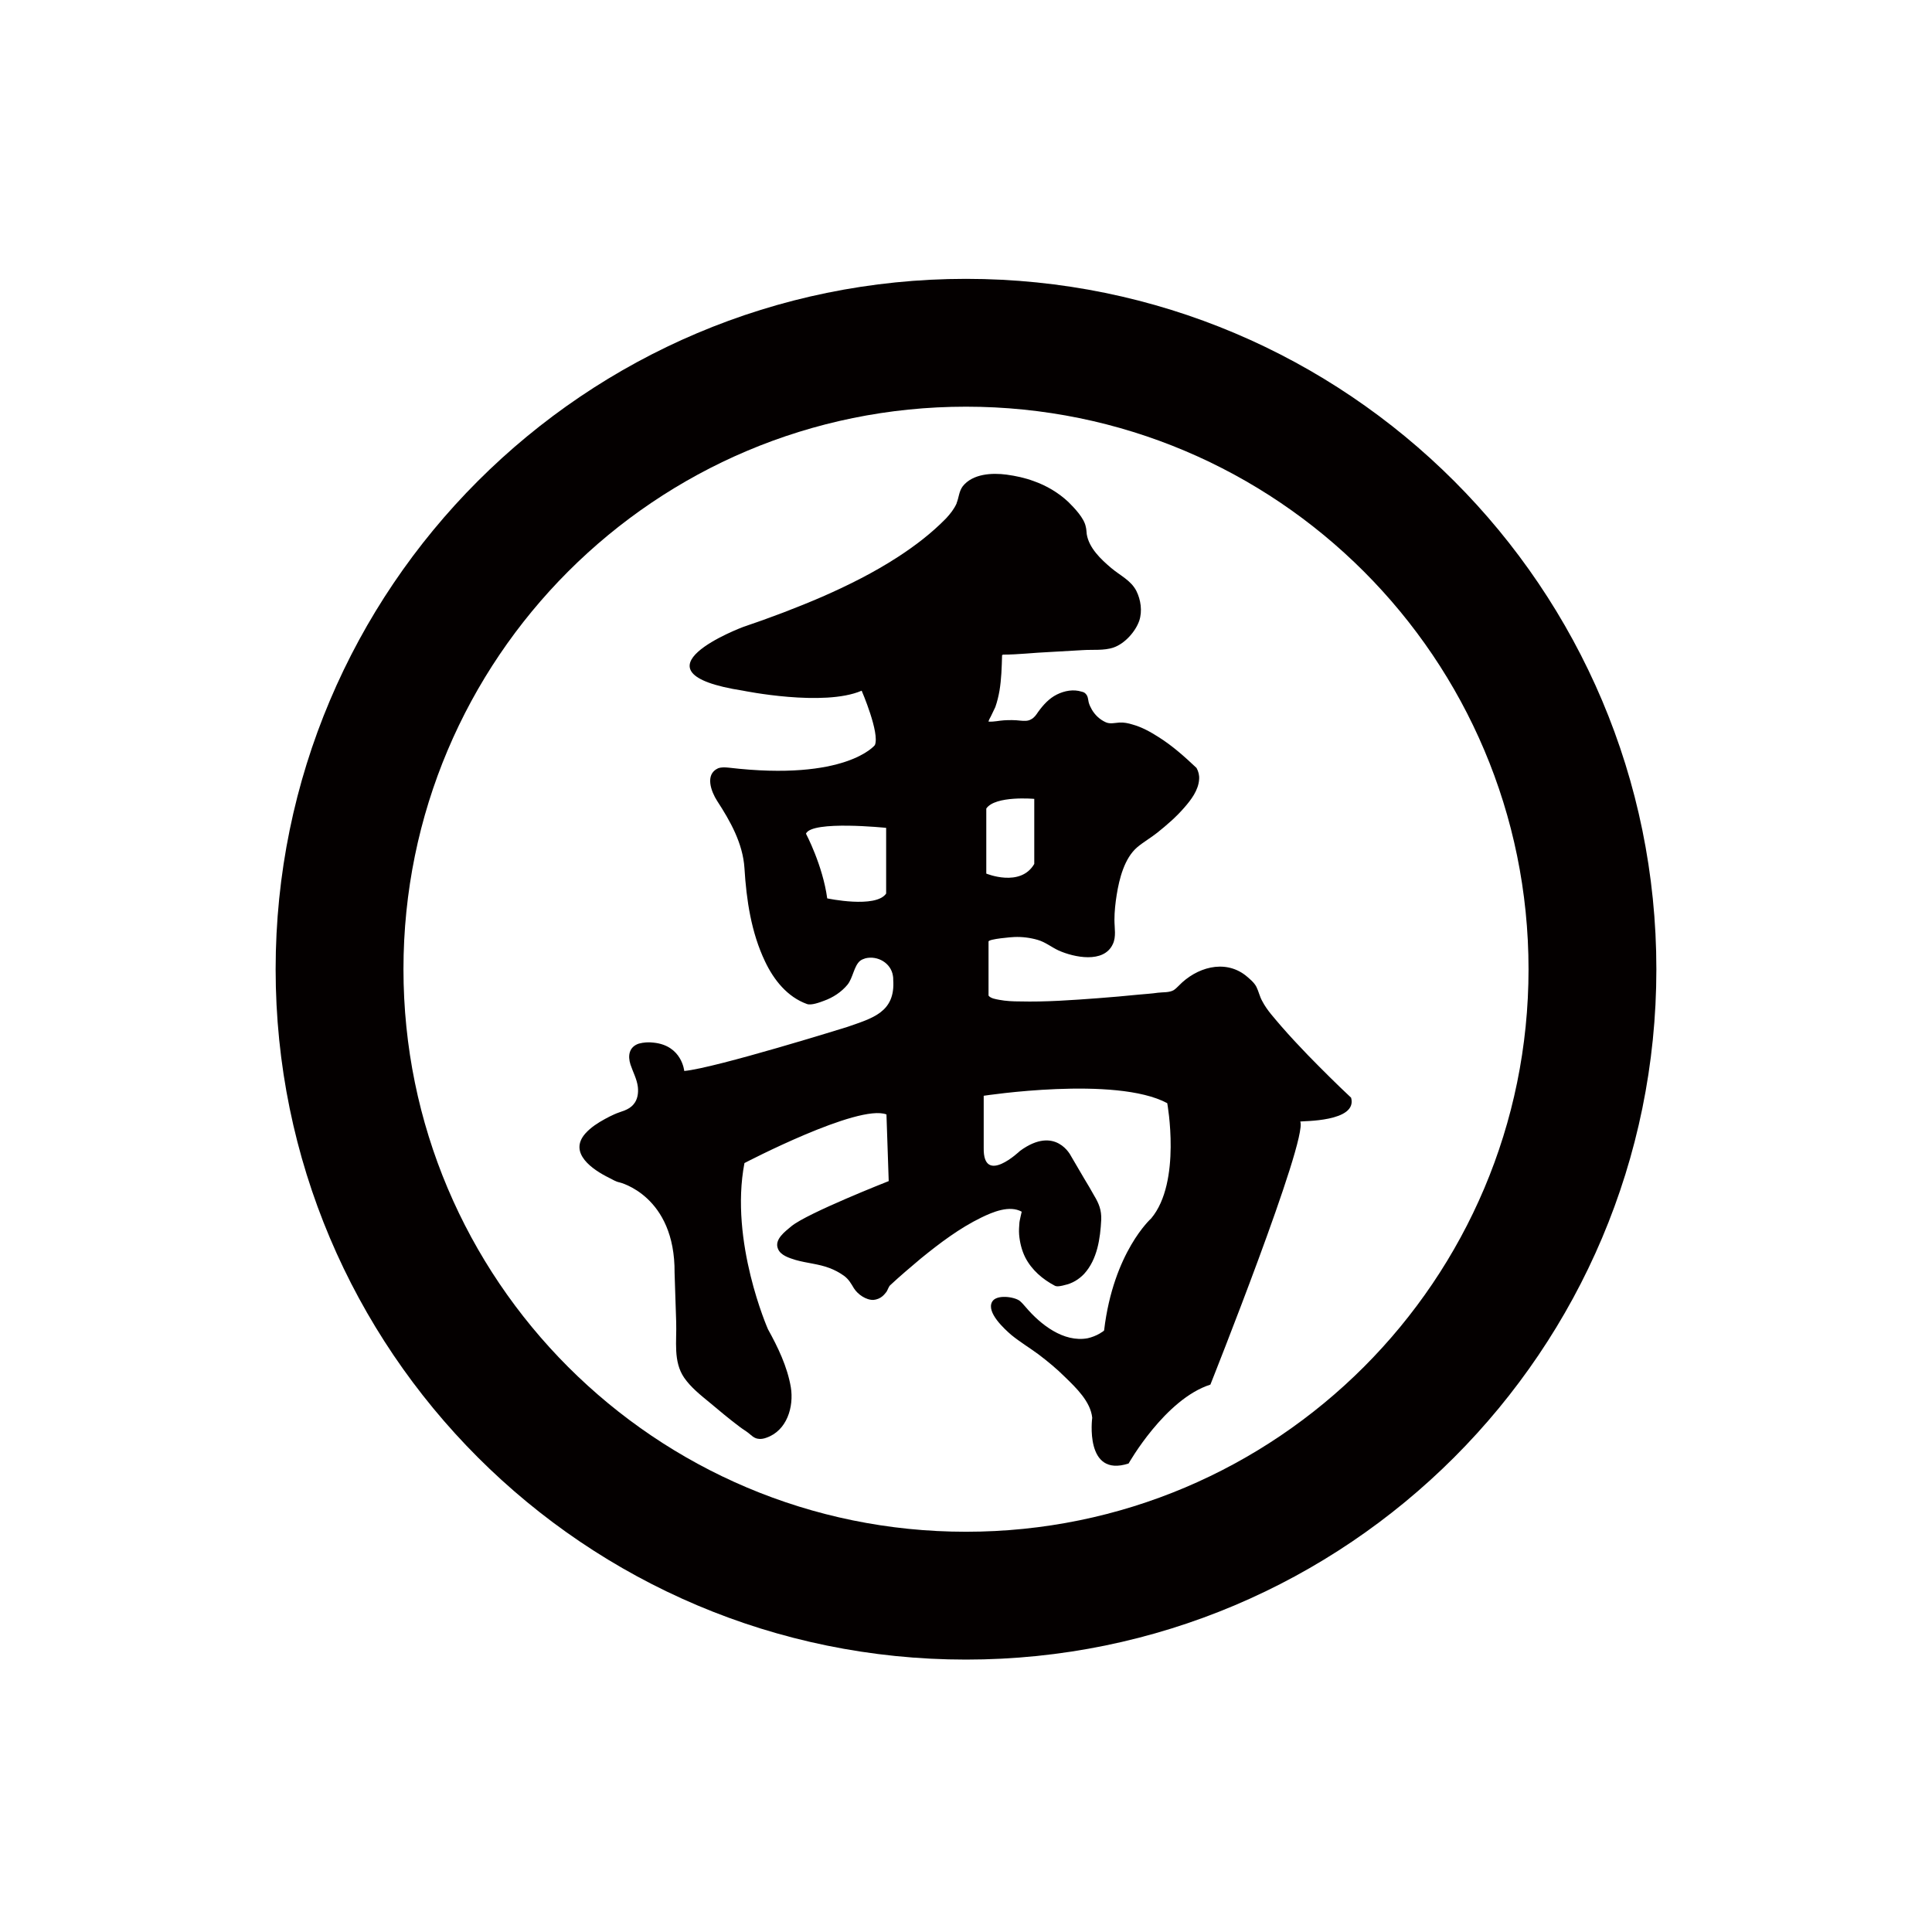
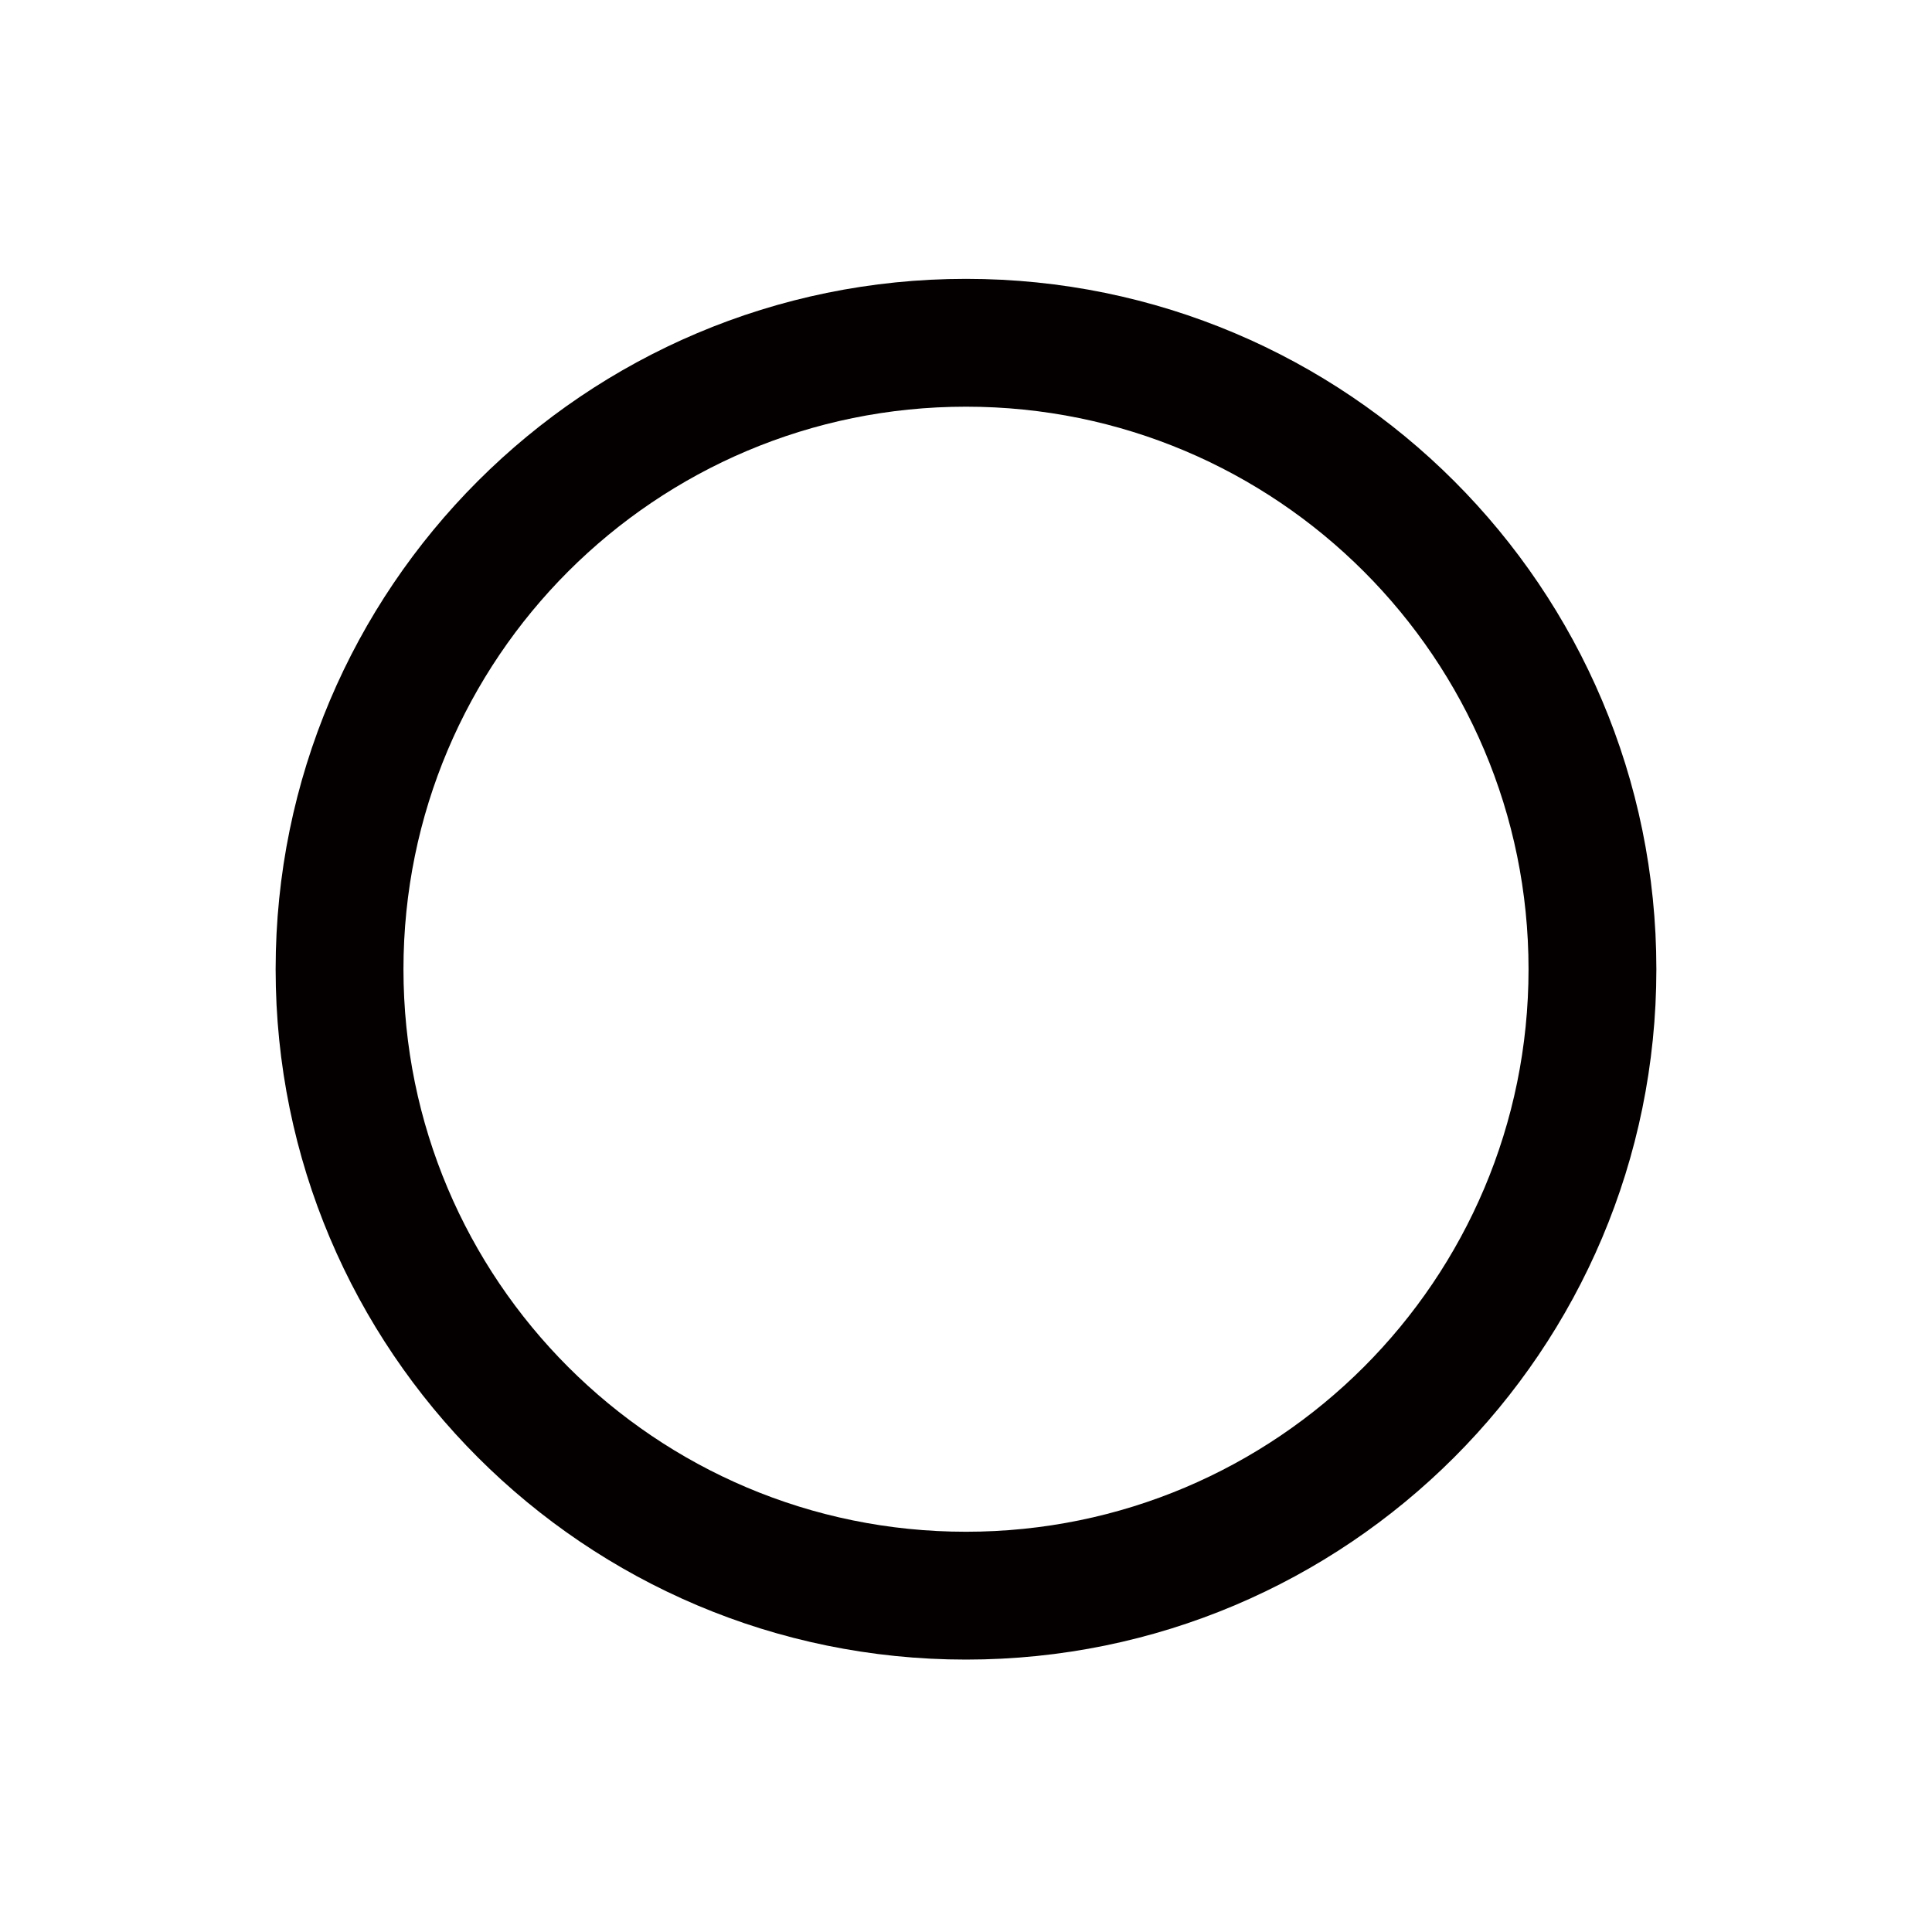
<svg xmlns="http://www.w3.org/2000/svg" version="1.1" id="레이어_1" x="0px" y="0px" viewBox="0 0 600 600" style="enable-background:new 0 0 600 600;" xml:space="preserve">
  <style type="text/css">
	.st0{fill:#040000;}
</style>
  <g id="레이어_2">
-     <path class="st0" d="M419.6,340.9c-4.6-4.3-9-8.7-13.4-13.2c-2.8-2.9-5.6-5.9-8.3-9c-2.1-2.5-4.4-4.9-5.9-7.8   c-0.8-1.4-1.1-3-1.8-4.4c-0.7-1.4-2.2-2.6-3.4-3.6c-6.6-5.1-15.3-2.4-20.7,3.2c-0.5,0.5-1,1-1.6,1.4c-1.4,0.8-3.3,0.6-4.9,0.8   c-2,0.3-4.1,0.4-6.1,0.6c-4.1,0.4-8.3,0.8-12.5,1.1c-8.1,0.6-16.2,1.2-24.3,1c-2.1,0-4.3-0.1-6.4-0.5c-1-0.2-2.6-0.4-3.3-1.3v-16.8   c0-0.8,7.4-1.4,8-1.4c2.4-0.1,4.9,0.2,7.3,0.9c2.4,0.7,4.3,2.3,6.5,3.3c4.7,2.1,14,4.1,16.8-2c1.1-2.3,0.5-5,0.5-7.5   c0-2.6,0.3-5.3,0.7-7.8c0.8-5,2.4-11.4,6.4-14.8c1.9-1.6,4.2-2.9,6.2-4.5c3-2.4,5.9-4.9,8.4-7.8c2.1-2.4,4.4-5.4,4.6-8.8   c0.1-1.2-0.2-2.4-0.8-3.5c-3.7-3.5-7.5-6.9-11.8-9.6c-2.5-1.6-5.2-3.1-8.1-3.9c-1.3-0.4-2.7-0.7-4.1-0.6c-1.4,0.1-2.9,0.5-4.2-0.1   c-1.8-0.8-3.3-2.2-4.3-3.9c-0.4-0.7-0.8-1.5-1-2.3c-0.2-0.9-0.2-1.9-0.9-2.6c-0.3-0.4-0.8-0.6-1.3-0.7c-2.5-0.8-5.3-0.3-7.7,0.9   s-4.2,3.2-5.8,5.4c-0.6,0.9-1.2,1.8-2.2,2.3c-1,0.6-2.2,0.5-3.3,0.4c-1.7-0.2-3.4-0.2-5.1-0.1c-1.6,0.1-3.1,0.5-4.7,0.4H307V224   c0.2-0.7,0.6-1.2,0.9-1.9c0.4-0.8,0.8-1.7,1.2-2.5c0.6-1.7,1-3.4,1.3-5.1c0.6-3.6,0.7-7.3,0.8-10.9c0-0.1,0-0.2,0.1-0.2   c0,0,0.1,0,0.2-0.1c4.7,0,9.6-0.6,14.3-0.8c3.5-0.2,7-0.4,10.5-0.6c3-0.2,6.6,0.2,9.5-0.8c3.5-1.2,6.8-4.9,8-8.3   c1-3,0.5-6.5-0.9-9.3c-1.7-3.3-5.1-4.8-7.8-7.1c-3.2-2.7-6.9-6.2-7.6-10.5c-0.1-0.8-0.1-1.6-0.3-2.3c-0.5-2.7-3.5-5.8-5.4-7.7   c-3.1-2.9-6.8-5.1-10.8-6.5c-2.7-1-5.5-1.6-8.4-2c-4.5-0.6-10.5-0.3-13.6,3.6c-1.2,1.6-1.2,3.5-1.9,5.2v0.1c-0.8,1.8-2,3.3-3.3,4.7   c-4.5,4.6-9.6,8.5-15,12c-7.4,4.8-15.4,8.8-23.4,12.3c-8.1,3.5-16.3,6.6-24.6,9.4c0,0-37.4,14,0,19.8c0,0,25,5.1,36.8,0   c0,0,5.7,13.2,4.1,16.9c0,0-8.9,11.3-45.4,7c-1.1-0.1-2.2-0.2-3.3,0.2c-4.2,1.9-2.1,7.3-0.3,10.1c4.1,6.3,8,13.2,8.5,20.9   c0.6,9.9,2.1,20,6.4,29c2.7,5.7,6.9,11,13,13.2c1.3,0.5,4-0.5,5.3-1c2.8-1,5.4-2.7,7.3-5c1.7-2.1,2-5.8,3.9-7.4   c0.5-0.4,1.1-0.6,1.7-0.8c3.8-0.9,7.9,1.5,8.5,5.4c0.1,0.4,0.1,0.8,0.1,1.3c0.7,10.1-6.5,11.9-14.2,14.6c0,0-41,12.8-50.7,13.7   c0,0-0.7-7.9-9.5-8.8c-1.5-0.2-3.1-0.1-4.6,0.3c-3,1-3.5,3.7-2.6,6.5c0.8,2.4,2,4.5,2.3,7c0.2,1.9-0.1,3.9-1.3,5.3   c-1.6,2-4,2.2-6.1,3.2c-0.9,0.4-1.9,0.9-2.8,1.4c-2.2,1.2-4.4,2.6-6.1,4.5c-5.4,6.1,2.3,11.3,7.4,13.8c1,0.5,2.1,1.2,3.2,1.4   c0,0,17.3,4.1,17.1,28.1c0.2,5.1,0.3,10.2,0.5,15.3c0.2,5.9-1,12.2,2.5,17.3c2.1,3,5,5.3,7.8,7.6c3.1,2.6,6.2,5.2,9.4,7.6   c0.9,0.7,1.8,1.2,2.7,1.9c0.9,0.7,1.7,1.6,2.9,1.8c0.9,0.2,1.9,0,2.7-0.3c6.4-2.2,8.6-9.6,7.6-15.7c-1.1-6.4-4-12.4-7.1-18   c0,0-12-27.2-7.3-51.6c0,0,35.4-18.5,44.1-15.1l0.7,20.7c0,0-25.2,9.9-30.2,14c-1.9,1.6-5.4,4.1-4.2,7c0.8,2.1,3.6,2.9,5.5,3.5   c3.5,1,7.1,1.2,10.5,2.5c1.6,0.6,3.1,1.4,4.5,2.4c1.5,1.1,2.2,2.4,3.1,3.9c1.2,1.9,3.8,3.7,6.1,3.6c1-0.1,2-0.5,2.7-1.1   c0.5-0.4,0.9-0.9,1.3-1.4c0.4-0.6,0.7-1.7,1.2-2.1c3-2.8,6.2-5.5,9.4-8.2c5.9-4.8,12.1-9.5,18.9-12.8c3.5-1.7,8.7-3.9,12.5-1.8   c0,0-0.7,3-0.7,3.3c-0.1,1.3-0.2,2.5-0.1,3.8c0.2,2.4,0.8,4.9,1.9,7.1c2,3.9,5.4,6.8,9.2,8.8c0.7,0.4,2.3,0,3-0.2   c2.4-0.5,4.5-1.8,6.1-3.5c4.1-4.5,5-11,5.3-16.8c0.1-3-0.7-5-2.2-7.5c-1-1.8-2-3.5-3.1-5.3c-1.4-2.3-2.7-4.7-4.1-7   c0,0-4.7-9.7-15.8-1.6c0,0-11.5,11-11.3-0.9v-16.2c0,0,41-6.3,57,2.3c0,0,4.5,24.5-5,35.8c0,0-11.7,10.4-14.6,34.7   c0,0.3-1.1,0.8-1.3,1c-1.2,0.7-2.5,1.2-3.8,1.5c-7.5,1.4-14.7-4.3-19.2-9.6c-0.6-0.7-1.2-1.4-1.9-2c-1.7-1.3-7.3-2.1-8.6,0.3   c-1.8,3.3,3.8,8.4,6,10.3c2.7,2.2,5.7,4,8.4,6c2.9,2.2,5.7,4.5,8.3,7.1c3.4,3.3,7.9,7.6,8.4,12.6c0,0-2.5,18.7,11.3,14.2   c0,0,11.3-20,25.4-24.5c0,0,30.4-76.3,27.9-81.7C404.3,348.1,421.7,348.5,419.6,340.9z M275.2,277.5c-3.2,4.7-18.3,1.5-18.3,1.5   c-1.4-10.3-6.6-20.1-6.6-20.1c1.8-4.2,24.9-1.8,24.9-1.8V277.5z M306.3,251.1c2.8-4.1,14.9-3,14.9-3v20.2c-4.3,7.4-14.9,3-14.9,3   V251.1z" />
    <path class="st0" d="M300,86.6c-118.4,0-214.4,96-214.4,214.4s96,214.4,214.4,214.4s214.4-96,214.4-214.4S418.4,86.6,300,86.6z    M300,475.7c-96.5,0-174.7-78.2-174.7-174.7S203.5,126.3,300,126.3S474.7,204.5,474.7,301S396.5,475.7,300,475.7z" />
  </g>
</svg>